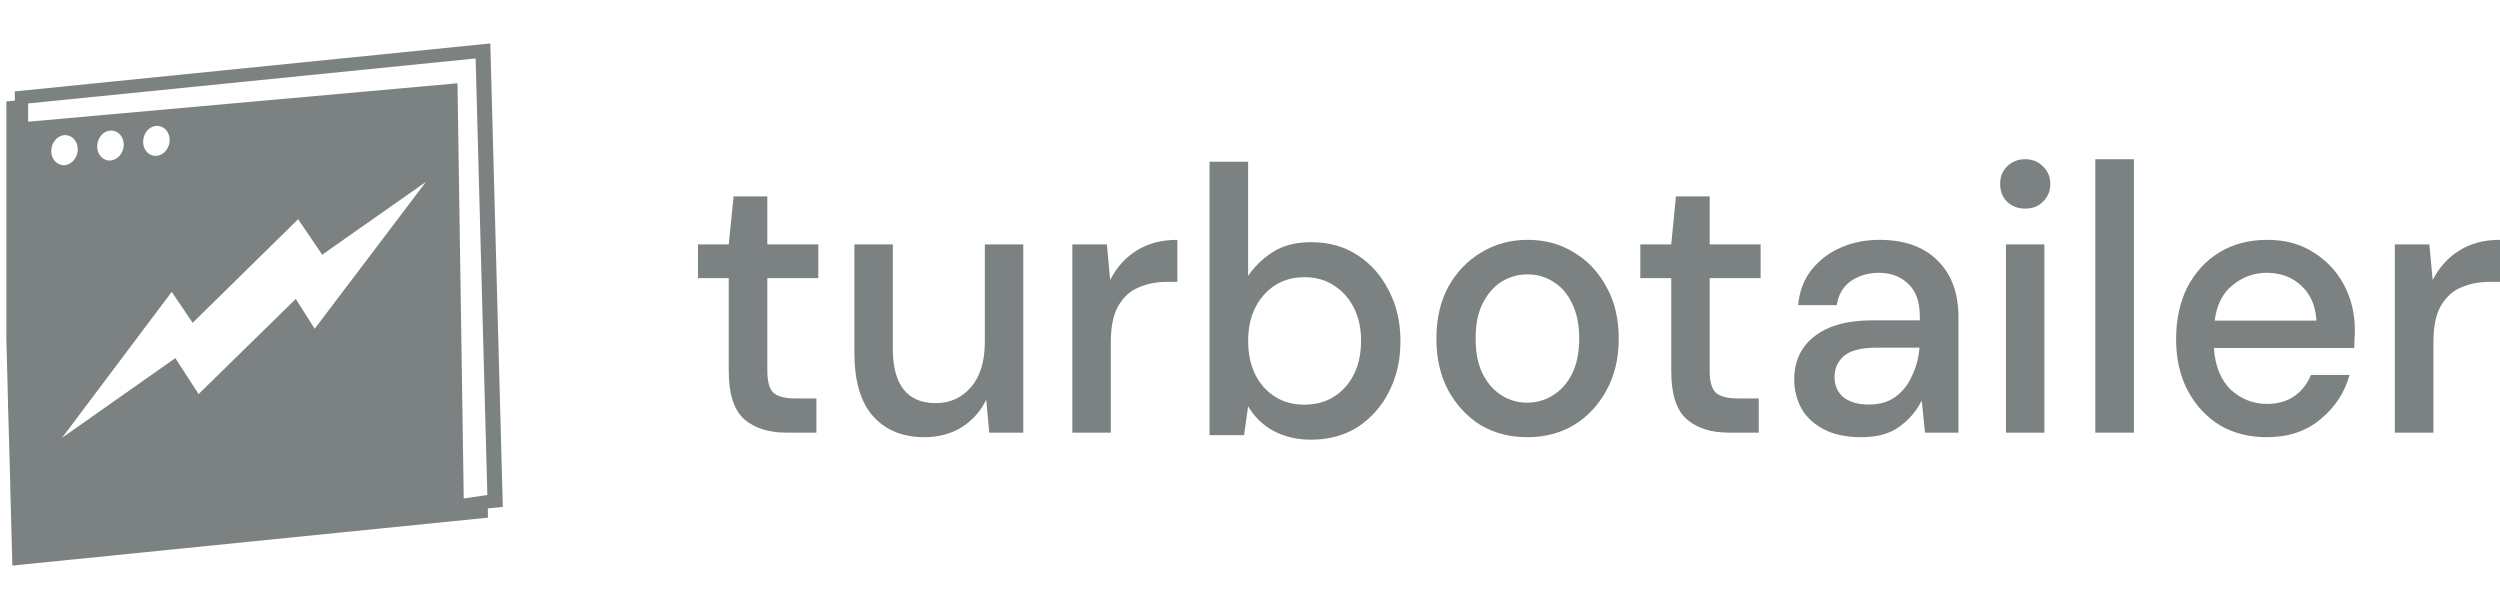
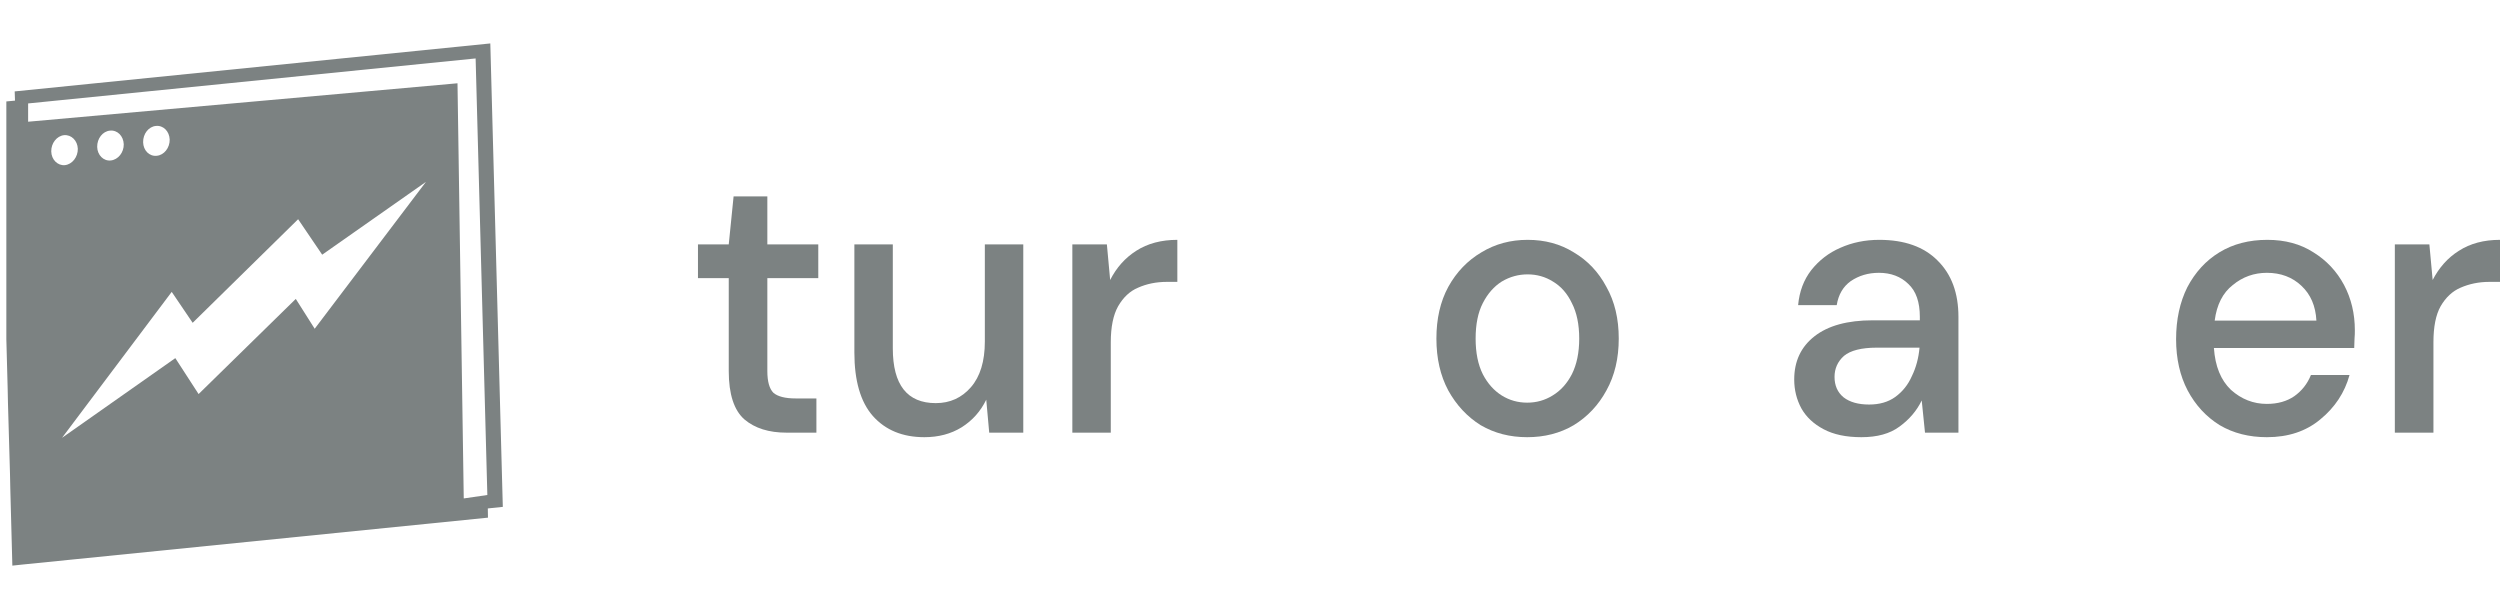
<svg xmlns="http://www.w3.org/2000/svg" width="160" height="39" viewBox="0 0 160 39" fill="none">
  <desc>
			Created with Pixso.
	</desc>
  <defs>
    <clipPath id="clip177_1003">
      <rect id="Frame 11" rx="0" width="34.112" height="38.173" transform="translate(0.406 0.406)" fill="white" fill-opacity="0" />
    </clipPath>
  </defs>
  <g clip-path="url(#clip177_1003)">
    <path id="Vector" d="M32.18 32.44L31.38 2.78L0.94 5.85L0.96 6.44L0 6.53L0.05 8.43L0.07 9.38L0.19 13.92L0.22 14.88L0.34 19.39L0.37 20.36L0.49 24.85L0.51 25.8L0.64 30.34L0.66 31.3L0.78 35.8L0.79 36.2L1.45 36.13L31.23 33.13L31.22 32.54L32.18 32.44ZM10.99 18.68L12.33 20.66L19.08 14.03L20.62 16.3L27.26 11.64L20.14 21.04L18.93 19.13L12.71 25.22L11.22 22.92L3.97 28.02L10.99 18.68ZM6.22 9.4C6.21 8.87 6.57 8.4 7.04 8.36C7.51 8.31 7.9 8.7 7.92 9.23C7.93 9.76 7.56 10.22 7.09 10.27C6.63 10.32 6.23 9.93 6.22 9.4ZM9.16 9.1C9.15 8.57 9.51 8.1 9.98 8.06C10.45 8.01 10.84 8.4 10.86 8.93C10.87 9.46 10.5 9.93 10.03 9.97C9.56 10.02 9.17 9.63 9.16 9.1ZM4.15 10.57C3.69 10.61 3.29 10.22 3.28 9.69C3.27 9.17 3.63 8.7 4.1 8.65C4.57 8.61 4.96 9 4.98 9.52C4.99 10.05 4.62 10.52 4.15 10.57ZM29.68 31.9L29.28 5.33L1.8 7.79L1.8 6.62L30.44 3.74L31.19 31.68L29.68 31.9Z" fill="#7C8282" fill-opacity="1" fill-rule="nonzero" />
  </g>
  <path id="Vector" d="M153.27 27.69L153.27 15.64L155.48 15.64L155.69 17.92C156.1 17.13 156.65 16.5 157.37 16.05C158.1 15.58 158.97 15.35 160 15.35L160 18.04L159.32 18.04C158.64 18.04 158.03 18.17 157.48 18.41C156.96 18.63 156.53 19.03 156.2 19.6C155.89 20.15 155.74 20.92 155.74 21.91L155.74 27.69L153.27 27.69Z" fill="#7C8282" fill-opacity="1" fill-rule="nonzero" />
  <path id="Vector" d="M145.08 27.98C143.95 27.98 142.94 27.73 142.06 27.21C141.19 26.67 140.51 25.93 140.01 24.99C139.52 24.06 139.27 22.96 139.27 21.71C139.27 20.45 139.51 19.34 139.99 18.38C140.49 17.43 141.17 16.68 142.04 16.15C142.92 15.61 143.95 15.35 145.11 15.35C146.24 15.35 147.22 15.61 148.06 16.15C148.9 16.67 149.55 17.36 150.02 18.24C150.48 19.11 150.71 20.08 150.71 21.13C150.71 21.29 150.71 21.47 150.69 21.67C150.69 21.84 150.68 22.05 150.67 22.27L141.69 22.27C141.77 23.44 142.13 24.33 142.78 24.95C143.45 25.55 144.22 25.85 145.08 25.85C145.78 25.85 146.36 25.68 146.83 25.36C147.31 25.02 147.67 24.57 147.9 24L150.37 24C150.06 25.13 149.43 26.08 148.5 26.84C147.59 27.6 146.45 27.98 145.08 27.98ZM145.08 17.46C144.26 17.46 143.53 17.72 142.9 18.24C142.26 18.74 141.87 19.5 141.74 20.52L148.25 20.52C148.2 19.58 147.88 18.84 147.29 18.29C146.71 17.74 145.97 17.46 145.08 17.46Z" fill="#7C8282" fill-opacity="1" fill-rule="nonzero" />
-   <path id="Vector" d="M134.1 27.69L134.1 10.19L136.57 10.19L136.57 27.69L134.1 27.69Z" fill="#7C8282" fill-opacity="1" fill-rule="nonzero" />
-   <path id="Vector" d="M129.61 13.35C129.15 13.35 128.76 13.21 128.45 12.91C128.15 12.61 128.01 12.23 128.01 11.77C128.01 11.32 128.15 10.95 128.45 10.65C128.76 10.35 129.15 10.19 129.61 10.19C130.08 10.19 130.46 10.35 130.75 10.65C131.06 10.95 131.22 11.32 131.22 11.77C131.22 12.23 131.06 12.61 130.75 12.91C130.46 13.21 130.08 13.35 129.61 13.35ZM128.38 27.69L128.38 15.64L130.84 15.64L130.84 27.69L128.38 27.69Z" fill="#7C8282" fill-opacity="1" fill-rule="nonzero" />
  <path id="Vector" d="M119.13 27.98C118.15 27.98 117.35 27.81 116.71 27.47C116.07 27.13 115.6 26.69 115.29 26.14C114.98 25.57 114.83 24.95 114.83 24.29C114.83 23.12 115.26 22.2 116.13 21.52C117 20.84 118.24 20.5 119.85 20.5L122.87 20.5L122.87 20.28C122.87 19.34 122.63 18.63 122.13 18.17C121.65 17.7 121.02 17.46 120.25 17.46C119.56 17.46 118.97 17.64 118.45 17.99C117.96 18.34 117.66 18.85 117.55 19.53L115.08 19.53C115.16 18.65 115.44 17.91 115.92 17.29C116.42 16.66 117.04 16.18 117.78 15.86C118.54 15.52 119.37 15.35 120.27 15.35C121.88 15.35 123.13 15.79 124.01 16.68C124.9 17.56 125.34 18.76 125.34 20.28L125.34 27.69L123.2 27.69L122.99 25.63C122.67 26.29 122.19 26.85 121.57 27.3C120.95 27.76 120.14 27.98 119.13 27.98ZM119.62 25.89C120.29 25.89 120.84 25.73 121.29 25.41C121.76 25.07 122.12 24.62 122.36 24.07C122.63 23.52 122.79 22.91 122.85 22.25L120.11 22.25C119.13 22.25 118.43 22.43 118.01 22.78C117.61 23.14 117.41 23.59 117.41 24.12C117.41 24.67 117.6 25.11 117.99 25.43C118.39 25.74 118.94 25.89 119.62 25.89Z" fill="#7C8282" fill-opacity="1" fill-rule="nonzero" />
-   <path id="Vector" d="M110.66 27.69C109.52 27.69 108.62 27.41 107.96 26.84C107.29 26.26 106.96 25.23 106.96 23.75L106.96 17.8L104.98 17.8L104.98 15.64L106.96 15.64L107.26 12.57L109.42 12.57L109.42 15.64L112.68 15.64L112.68 17.8L109.42 17.8L109.42 23.75C109.42 24.42 109.55 24.88 109.82 25.14C110.1 25.38 110.57 25.5 111.24 25.5L112.56 25.5L112.56 27.69L110.66 27.69Z" fill="#7C8282" fill-opacity="1" fill-rule="nonzero" />
  <path id="Vector" d="M97.74 27.98C96.64 27.98 95.65 27.73 94.76 27.21C93.9 26.67 93.21 25.93 92.69 24.99C92.18 24.04 91.93 22.93 91.93 21.67C91.93 20.4 92.18 19.3 92.69 18.36C93.22 17.4 93.93 16.67 94.81 16.15C95.7 15.61 96.68 15.35 97.77 15.35C98.87 15.35 99.85 15.61 100.72 16.15C101.6 16.67 102.3 17.4 102.81 18.36C103.34 19.3 103.6 20.4 103.6 21.67C103.6 22.93 103.34 24.04 102.81 24.99C102.3 25.93 101.6 26.67 100.72 27.21C99.84 27.73 98.84 27.98 97.74 27.98ZM97.74 25.77C98.33 25.77 98.87 25.62 99.37 25.31C99.88 25 100.29 24.55 100.6 23.95C100.91 23.33 101.07 22.57 101.07 21.67C101.07 20.76 100.91 20 100.6 19.4C100.31 18.79 99.91 18.33 99.39 18.02C98.9 17.71 98.35 17.56 97.77 17.56C97.18 17.56 96.63 17.71 96.11 18.02C95.62 18.33 95.21 18.79 94.9 19.4C94.59 20 94.44 20.76 94.44 21.67C94.44 22.57 94.59 23.33 94.9 23.95C95.21 24.55 95.62 25 96.11 25.31C96.61 25.62 97.15 25.77 97.74 25.77Z" fill="#7C8282" fill-opacity="1" fill-rule="nonzero" />
-   <path id="Vector" d="M83.9 28.14C83 28.14 82.21 27.95 81.51 27.58C80.82 27.21 80.28 26.68 79.88 26L79.62 27.85L77.41 27.85L77.41 10.35L79.88 10.35L79.88 17.66C80.25 17.1 80.76 16.59 81.41 16.16C82.07 15.72 82.9 15.5 83.93 15.5C85.04 15.5 86.03 15.77 86.88 16.33C87.73 16.88 88.4 17.63 88.88 18.59C89.38 19.54 89.63 20.63 89.63 21.84C89.63 23.06 89.38 24.14 88.88 25.1C88.4 26.04 87.73 26.78 86.88 27.34C86.03 27.87 85.04 28.14 83.9 28.14ZM83.48 25.9C84.54 25.9 85.41 25.53 86.09 24.78C86.77 24.02 87.11 23.03 87.11 21.82C87.11 21.02 86.96 20.32 86.65 19.7C86.34 19.09 85.91 18.61 85.37 18.27C84.83 17.91 84.2 17.74 83.48 17.74C82.43 17.74 81.56 18.12 80.88 18.88C80.21 19.64 79.88 20.62 79.88 21.82C79.88 23.03 80.21 24.02 80.88 24.78C81.56 25.53 82.43 25.9 83.48 25.9Z" fill="#7C8282" fill-opacity="1" fill-rule="nonzero" />
  <path id="Vector" d="M68.63 27.69L68.63 15.64L70.84 15.64L71.05 17.92C71.45 17.13 72.01 16.5 72.72 16.05C73.45 15.58 74.33 15.35 75.35 15.35L75.35 18.04L74.68 18.04C73.99 18.04 73.38 18.17 72.84 18.41C72.31 18.63 71.89 19.03 71.56 19.6C71.25 20.15 71.09 20.92 71.09 21.91L71.09 27.69L68.63 27.69Z" fill="#7C8282" fill-opacity="1" fill-rule="nonzero" />
  <path id="Vector" d="M59.16 27.98C57.77 27.98 56.67 27.53 55.86 26.62C55.07 25.72 54.68 24.36 54.68 22.56L54.68 15.64L57.14 15.64L57.14 22.3C57.14 24.63 58.06 25.8 59.89 25.8C60.8 25.8 61.55 25.46 62.14 24.78C62.73 24.1 63.03 23.12 63.03 21.86L63.03 15.64L65.49 15.64L65.49 27.69L63.31 27.69L63.12 25.58C62.76 26.32 62.24 26.91 61.54 27.35C60.86 27.77 60.06 27.98 59.16 27.98Z" fill="#7C8282" fill-opacity="1" fill-rule="nonzero" />
  <path id="Vector" d="M50.34 27.69C49.21 27.69 48.31 27.41 47.64 26.84C46.98 26.26 46.64 25.23 46.64 23.75L46.64 17.8L44.67 17.8L44.67 15.64L46.64 15.64L46.95 12.57L49.11 12.57L49.11 15.64L52.37 15.64L52.37 17.8L49.11 17.8L49.11 23.75C49.11 24.42 49.24 24.88 49.5 25.14C49.78 25.38 50.26 25.5 50.92 25.5L52.25 25.5L52.25 27.69L50.34 27.69Z" fill="#7C8282" fill-opacity="1" fill-rule="nonzero" />
</svg>